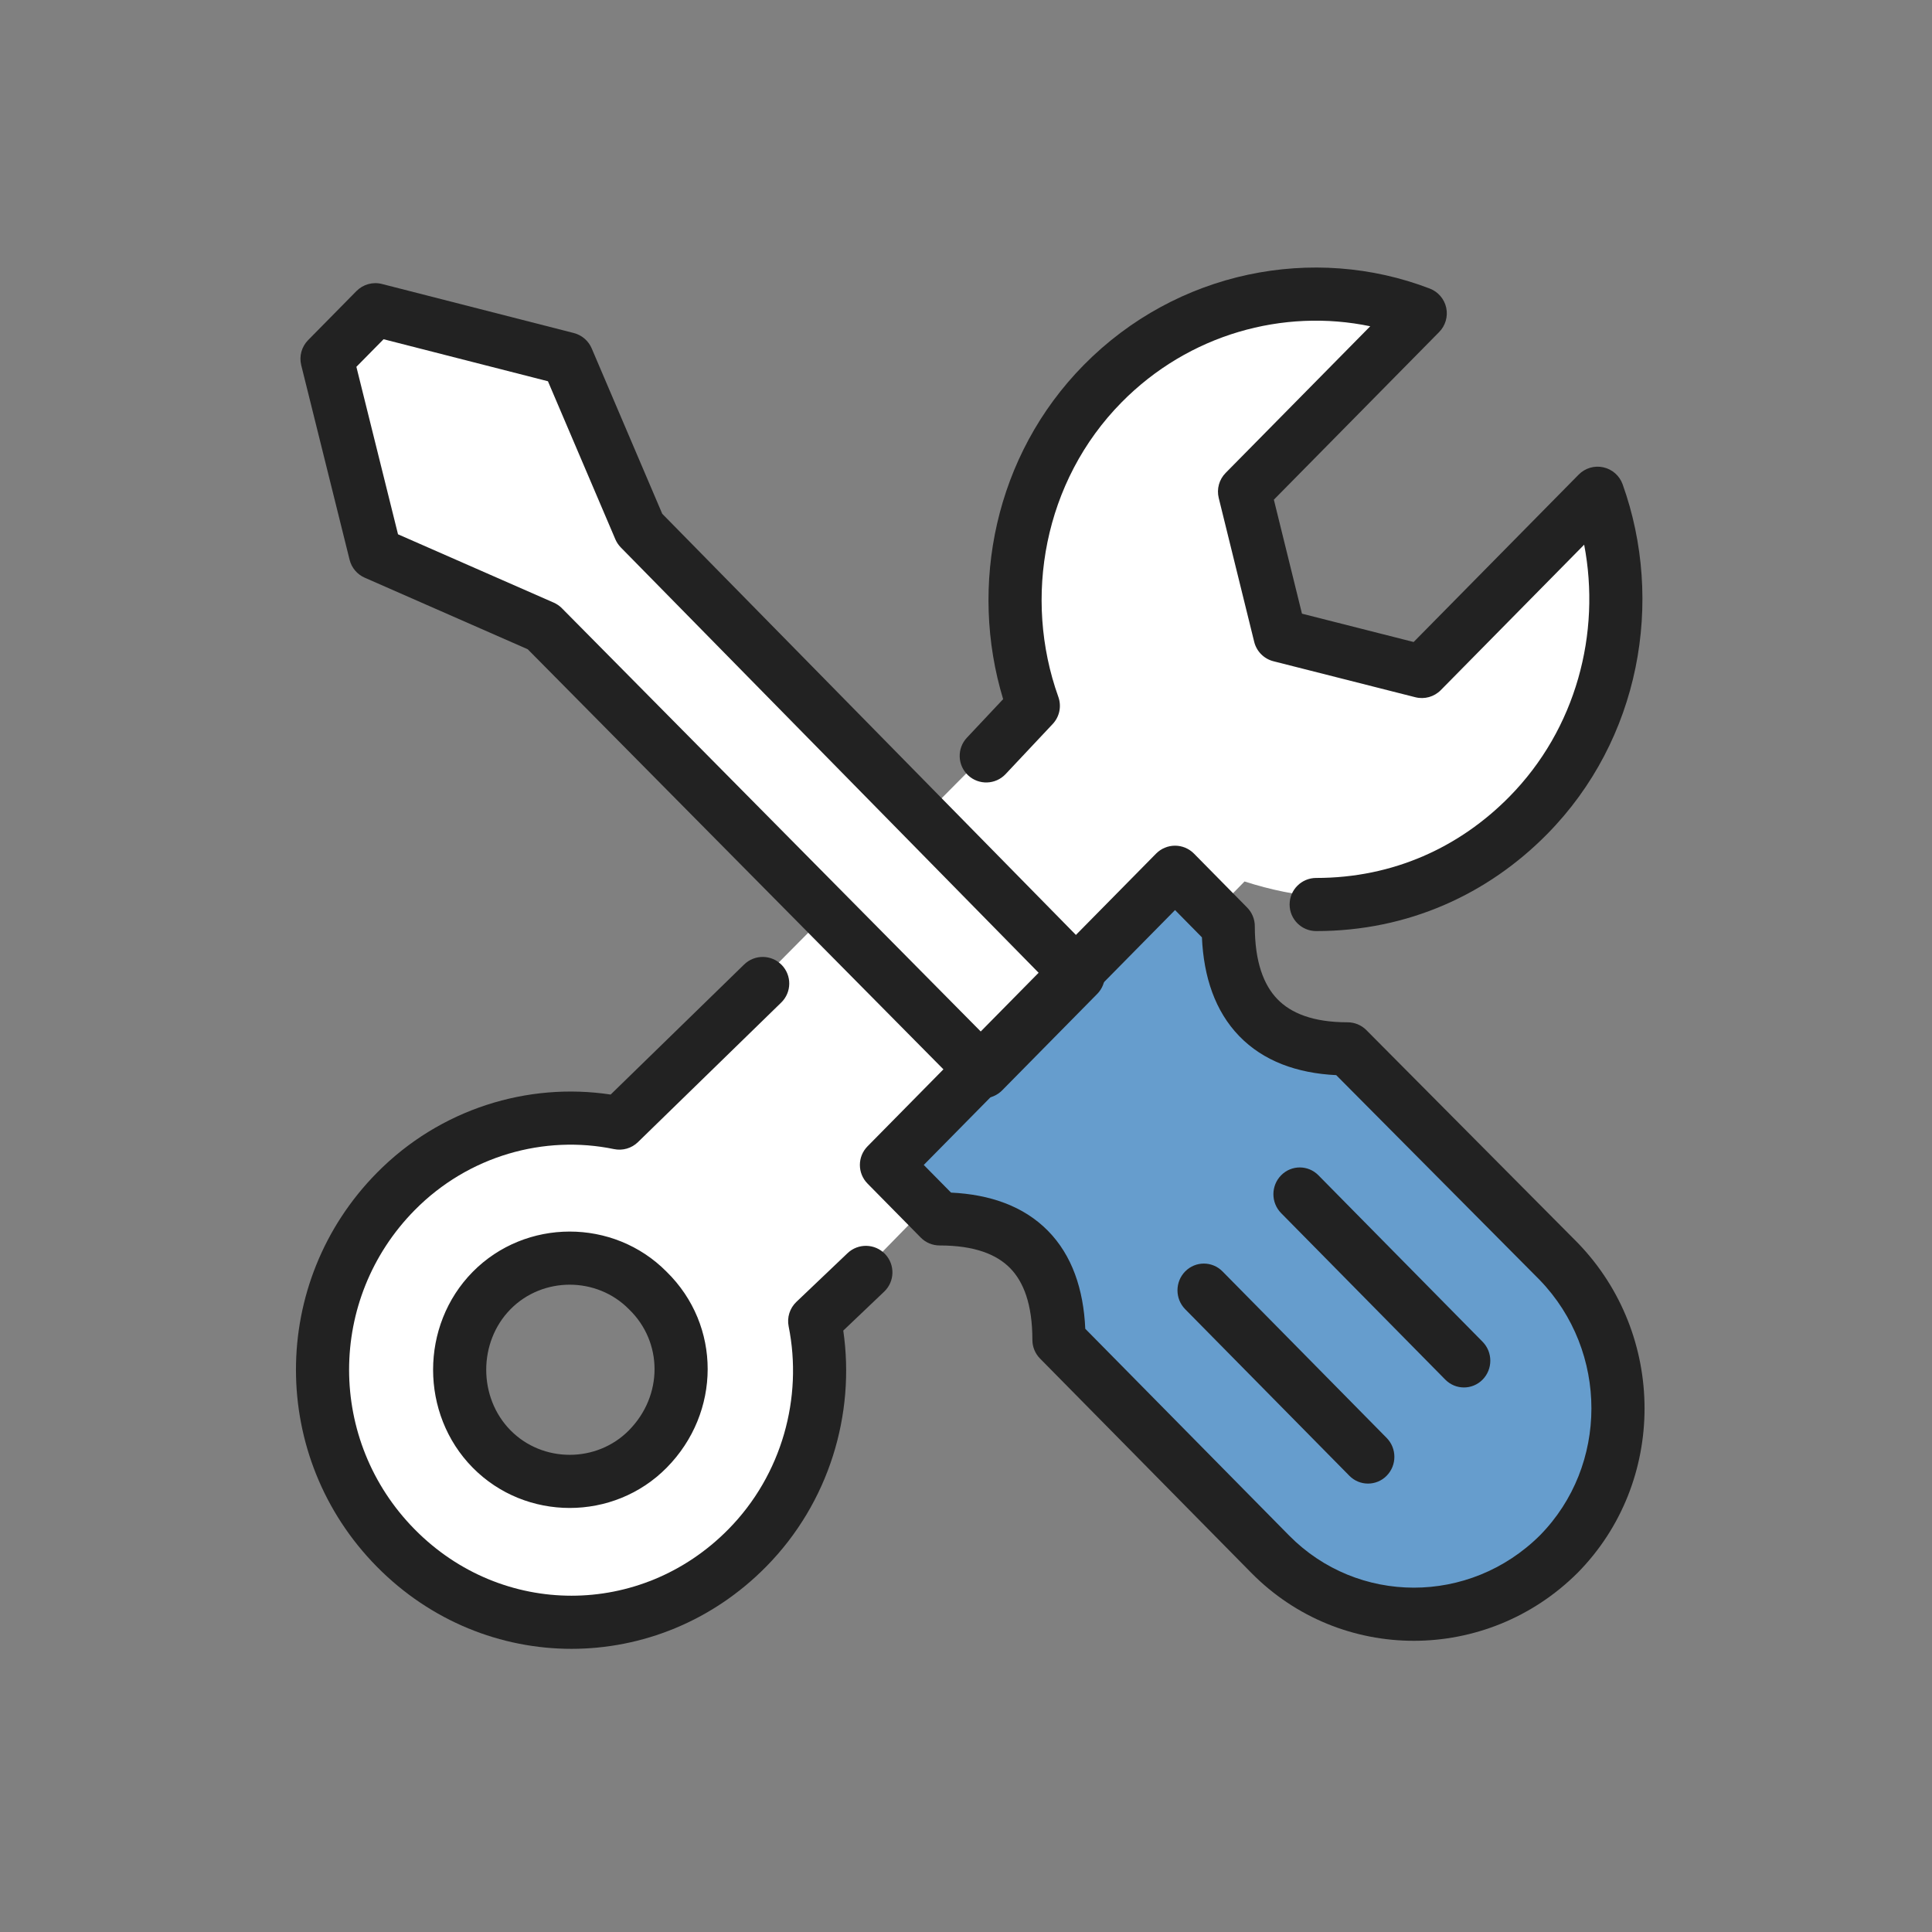
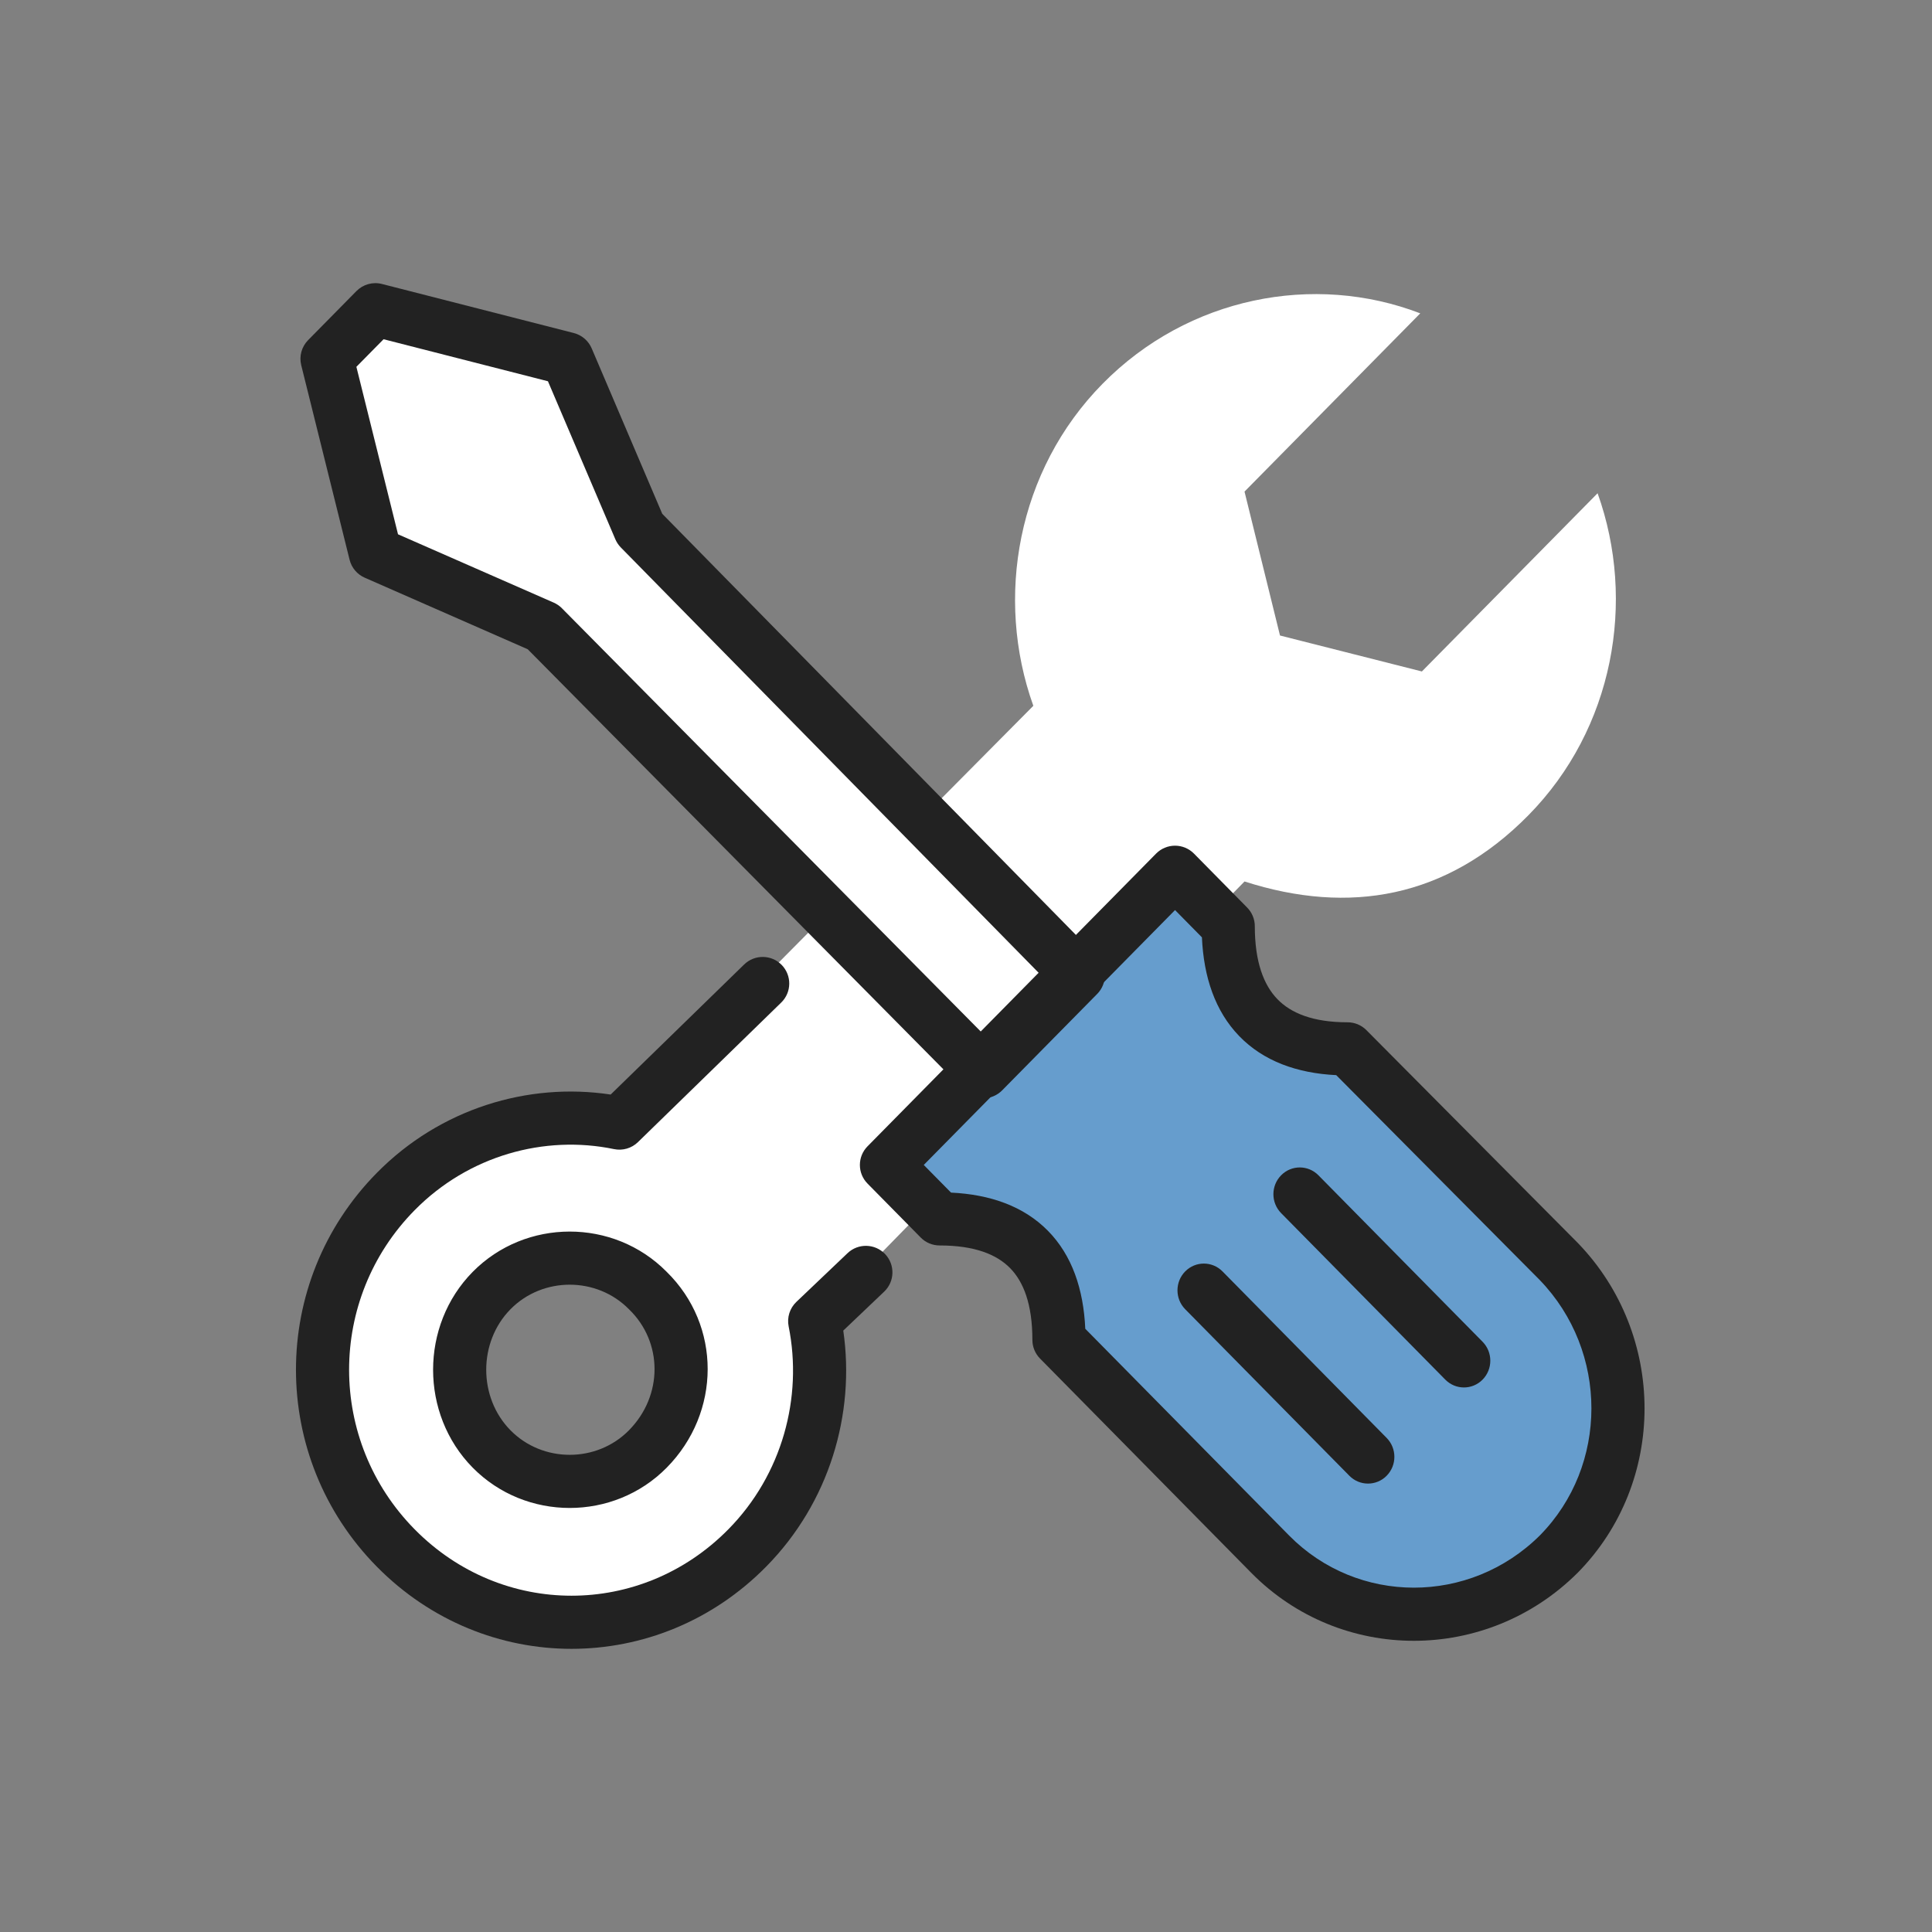
<svg xmlns="http://www.w3.org/2000/svg" width="80" height="80" viewBox="0 0 80 80" fill="none">
  <rect x="0" y="0" width="80" height="80" fill="#808080" stroke="none" />
  <path d="M50.858 38.352L48.655 36.118L36.706 48.238L38.909 50.473C42.18 50.473 43.849 52.165 43.849 55.483L52.594 64.354C55.865 67.671 61.206 67.671 64.543 64.354C67.815 61.036 67.815 55.619 64.543 52.233L55.798 43.431C52.527 43.431 50.858 41.67 50.858 38.352Z" fill="white" />
  <path d="M15.544 12.825L13.541 14.856L15.544 22.914L22.486 25.961L40.711 44.379L44.65 40.383L26.492 21.898L23.488 14.856L15.544 12.825Z" fill="white" />
  <path fill-rule="evenodd" clip-rule="evenodd" d="M63.283 33.763C66.821 30.174 67.755 24.893 66.153 20.424L58.877 27.804L53.002 26.315L51.533 20.356L58.81 12.975C54.404 11.283 49.197 12.298 45.659 15.887C42.12 19.476 41.186 24.757 42.788 29.226L25.649 46.505C22.415 45.834 18.887 46.803 16.387 49.338C12.345 53.438 12.345 59.999 16.387 64.099C20.43 68.2 26.898 68.2 30.941 64.099C33.44 61.565 34.396 57.986 33.734 54.706L51.533 36.5C55.869 37.893 59.903 37.191 63.283 33.763ZM23.5 61C25.985 61 28 58.985 28 56.5C28 54.015 25.985 52 23.5 52C21.015 52 19 54.015 19 56.5C19 58.985 21.015 61 23.5 61Z" fill="white" />
  <path d="M50.858 38.352L48.655 36.117L36.706 48.238L38.909 50.472C42.18 50.472 43.849 52.165 43.849 55.483L52.594 64.353C55.865 67.671 61.206 67.671 64.544 64.353C67.815 61.035 67.815 55.618 64.544 52.233L55.798 43.43C52.527 43.43 50.858 41.67 50.858 38.352Z" fill="white" />
-   <path d="M15.544 12.824L13.541 14.856L15.544 22.913L22.486 25.96L40.711 44.378L44.65 40.383L26.492 21.898L23.488 14.856L15.544 12.824Z" fill="white" />
  <path d="M50.858 38.352L48.655 36.117L36.706 48.238L38.909 50.472C42.18 50.472 43.849 52.165 43.849 55.483L52.594 64.353C55.865 67.671 61.206 67.671 64.543 64.353C67.815 61.035 67.815 55.618 64.543 52.233L55.798 43.43C52.527 43.43 50.858 41.67 50.858 38.352Z" fill="#669DCD" />
  <path fill-rule="evenodd" clip-rule="evenodd" d="M14.76 12.052C15.035 11.774 15.437 11.662 15.816 11.759L23.76 13.79C24.092 13.875 24.365 14.11 24.5 14.424L27.422 21.275L45.435 39.613C45.856 40.041 45.855 40.728 45.433 41.156L41.495 45.151C41.288 45.36 41.006 45.478 40.712 45.478C40.418 45.479 40.136 45.361 39.929 45.152L21.852 26.884L15.102 23.921C14.789 23.784 14.558 23.51 14.476 23.179L12.473 15.121C12.381 14.75 12.489 14.357 12.758 14.084L14.76 12.052ZM15.883 14.047L14.757 15.189L16.481 22.124L22.928 24.953C23.055 25.009 23.171 25.088 23.268 25.187L40.71 42.813L43.107 40.382L25.707 22.669C25.611 22.571 25.534 22.456 25.48 22.33L22.689 15.787L15.883 14.047Z" fill="#222222" />
  <path fill-rule="evenodd" clip-rule="evenodd" d="M48.656 35.018C48.95 35.018 49.232 35.136 49.439 35.345L51.642 37.58C51.845 37.786 51.959 38.063 51.959 38.352C51.959 39.84 52.332 40.791 52.893 41.371C53.447 41.945 54.354 42.331 55.799 42.331C56.092 42.331 56.373 42.447 56.579 42.655L65.324 51.458L65.335 51.469C69.014 55.276 69.025 61.375 65.327 65.126L65.319 65.134L65.319 65.134C61.557 68.874 55.517 68.885 51.811 65.126L43.066 56.255C42.863 56.05 42.749 55.772 42.749 55.483C42.749 53.995 42.376 53.067 41.822 52.506C41.272 51.947 40.365 51.572 38.909 51.572C38.614 51.572 38.332 51.455 38.126 51.245L35.923 49.01C35.5 48.582 35.5 47.894 35.923 47.466L47.872 35.345C48.079 35.136 48.361 35.018 48.656 35.018ZM48.656 37.684L38.251 48.238L39.38 49.383C40.994 49.46 42.384 49.942 43.389 50.961C44.395 51.981 44.866 53.388 44.939 55.022L53.378 63.581C56.212 66.456 60.851 66.469 63.764 63.577C66.603 60.693 66.615 55.965 63.758 53.003L55.33 44.519C53.705 44.44 52.314 43.937 51.311 42.9C50.312 41.866 49.841 40.449 49.769 38.813L48.656 37.684Z" fill="#222222" />
  <path fill-rule="evenodd" clip-rule="evenodd" d="M49.077 52.646C49.503 52.214 50.194 52.214 50.621 52.646L57.418 59.541C57.845 59.974 57.845 60.675 57.418 61.108C56.992 61.54 56.3 61.54 55.874 61.108L49.077 54.213C48.65 53.78 48.65 53.079 49.077 52.646Z" fill="#222222" />
  <path fill-rule="evenodd" clip-rule="evenodd" d="M53.049 48.666C53.475 48.233 54.167 48.233 54.593 48.666L61.391 55.56C61.817 55.993 61.817 56.694 61.391 57.127C60.964 57.56 60.273 57.56 59.846 57.127L53.049 50.233C52.622 49.8 52.622 49.099 53.049 48.666Z" fill="#222222" />
-   <path fill-rule="evenodd" clip-rule="evenodd" d="M44.875 15.115C48.723 11.212 54.393 10.101 59.204 11.949C59.551 12.082 59.806 12.381 59.885 12.743C59.963 13.106 59.853 13.484 59.593 13.748L52.748 20.691L53.912 25.411L58.536 26.584L65.37 19.652C65.635 19.383 66.021 19.268 66.39 19.35C66.759 19.431 67.061 19.697 67.189 20.053C68.924 24.894 67.919 30.627 64.066 34.536C61.621 37.016 58.321 38.554 54.5 38.554C53.893 38.554 53.4 38.061 53.4 37.454C53.4 36.846 53.893 36.354 54.5 36.354C57.697 36.354 60.442 35.078 62.499 32.991C65.27 30.18 66.298 26.215 65.597 22.554L59.66 28.577C59.386 28.855 58.985 28.967 58.606 28.871L52.731 27.381C52.338 27.281 52.031 26.973 51.934 26.578L50.465 20.62C50.374 20.248 50.481 19.856 50.75 19.584L56.739 13.51C53.146 12.761 49.229 13.833 46.442 16.66C43.219 19.928 42.355 24.759 43.823 28.855C43.963 29.244 43.873 29.679 43.589 29.98L41.64 32.054C41.224 32.496 40.527 32.518 40.085 32.102C39.642 31.685 39.621 30.989 40.037 30.547L41.538 28.95C40.111 24.253 41.192 18.851 44.875 15.115Z" fill="#222222" />
  <path fill-rule="evenodd" clip-rule="evenodd" d="M32.369 39.957C32.793 40.392 32.784 41.089 32.349 41.513L26.416 47.293C26.155 47.548 25.783 47.656 25.425 47.582C22.549 46.985 19.402 47.847 17.171 50.11C13.55 53.782 13.55 59.655 17.171 63.327C20.783 66.991 26.546 66.991 30.158 63.327C32.391 61.063 33.248 57.859 32.656 54.923C32.581 54.553 32.702 54.17 32.976 53.909L35.095 51.891C35.535 51.472 36.232 51.489 36.651 51.929C37.069 52.369 37.052 53.065 36.612 53.484L34.918 55.097C35.421 58.551 34.336 62.223 31.724 64.872C27.251 69.409 20.078 69.409 15.604 64.872C11.139 60.343 11.139 53.094 15.604 48.566C18.221 45.911 21.86 44.804 25.286 45.323L30.814 39.937C31.249 39.513 31.945 39.522 32.369 39.957ZM26.042 54.211C24.708 52.858 22.473 52.858 21.14 54.211C19.798 55.572 19.798 57.866 21.14 59.227C22.473 60.579 24.708 60.579 26.042 59.227C27.466 57.782 27.443 55.575 26.058 54.227L26.042 54.211ZM27.6 52.658C25.405 50.44 21.766 50.443 19.573 52.666C17.387 54.884 17.387 58.554 19.573 60.772C21.768 62.998 25.413 62.998 27.608 60.772C29.857 58.491 29.882 54.889 27.6 52.658Z" fill="#222222" />
</svg>